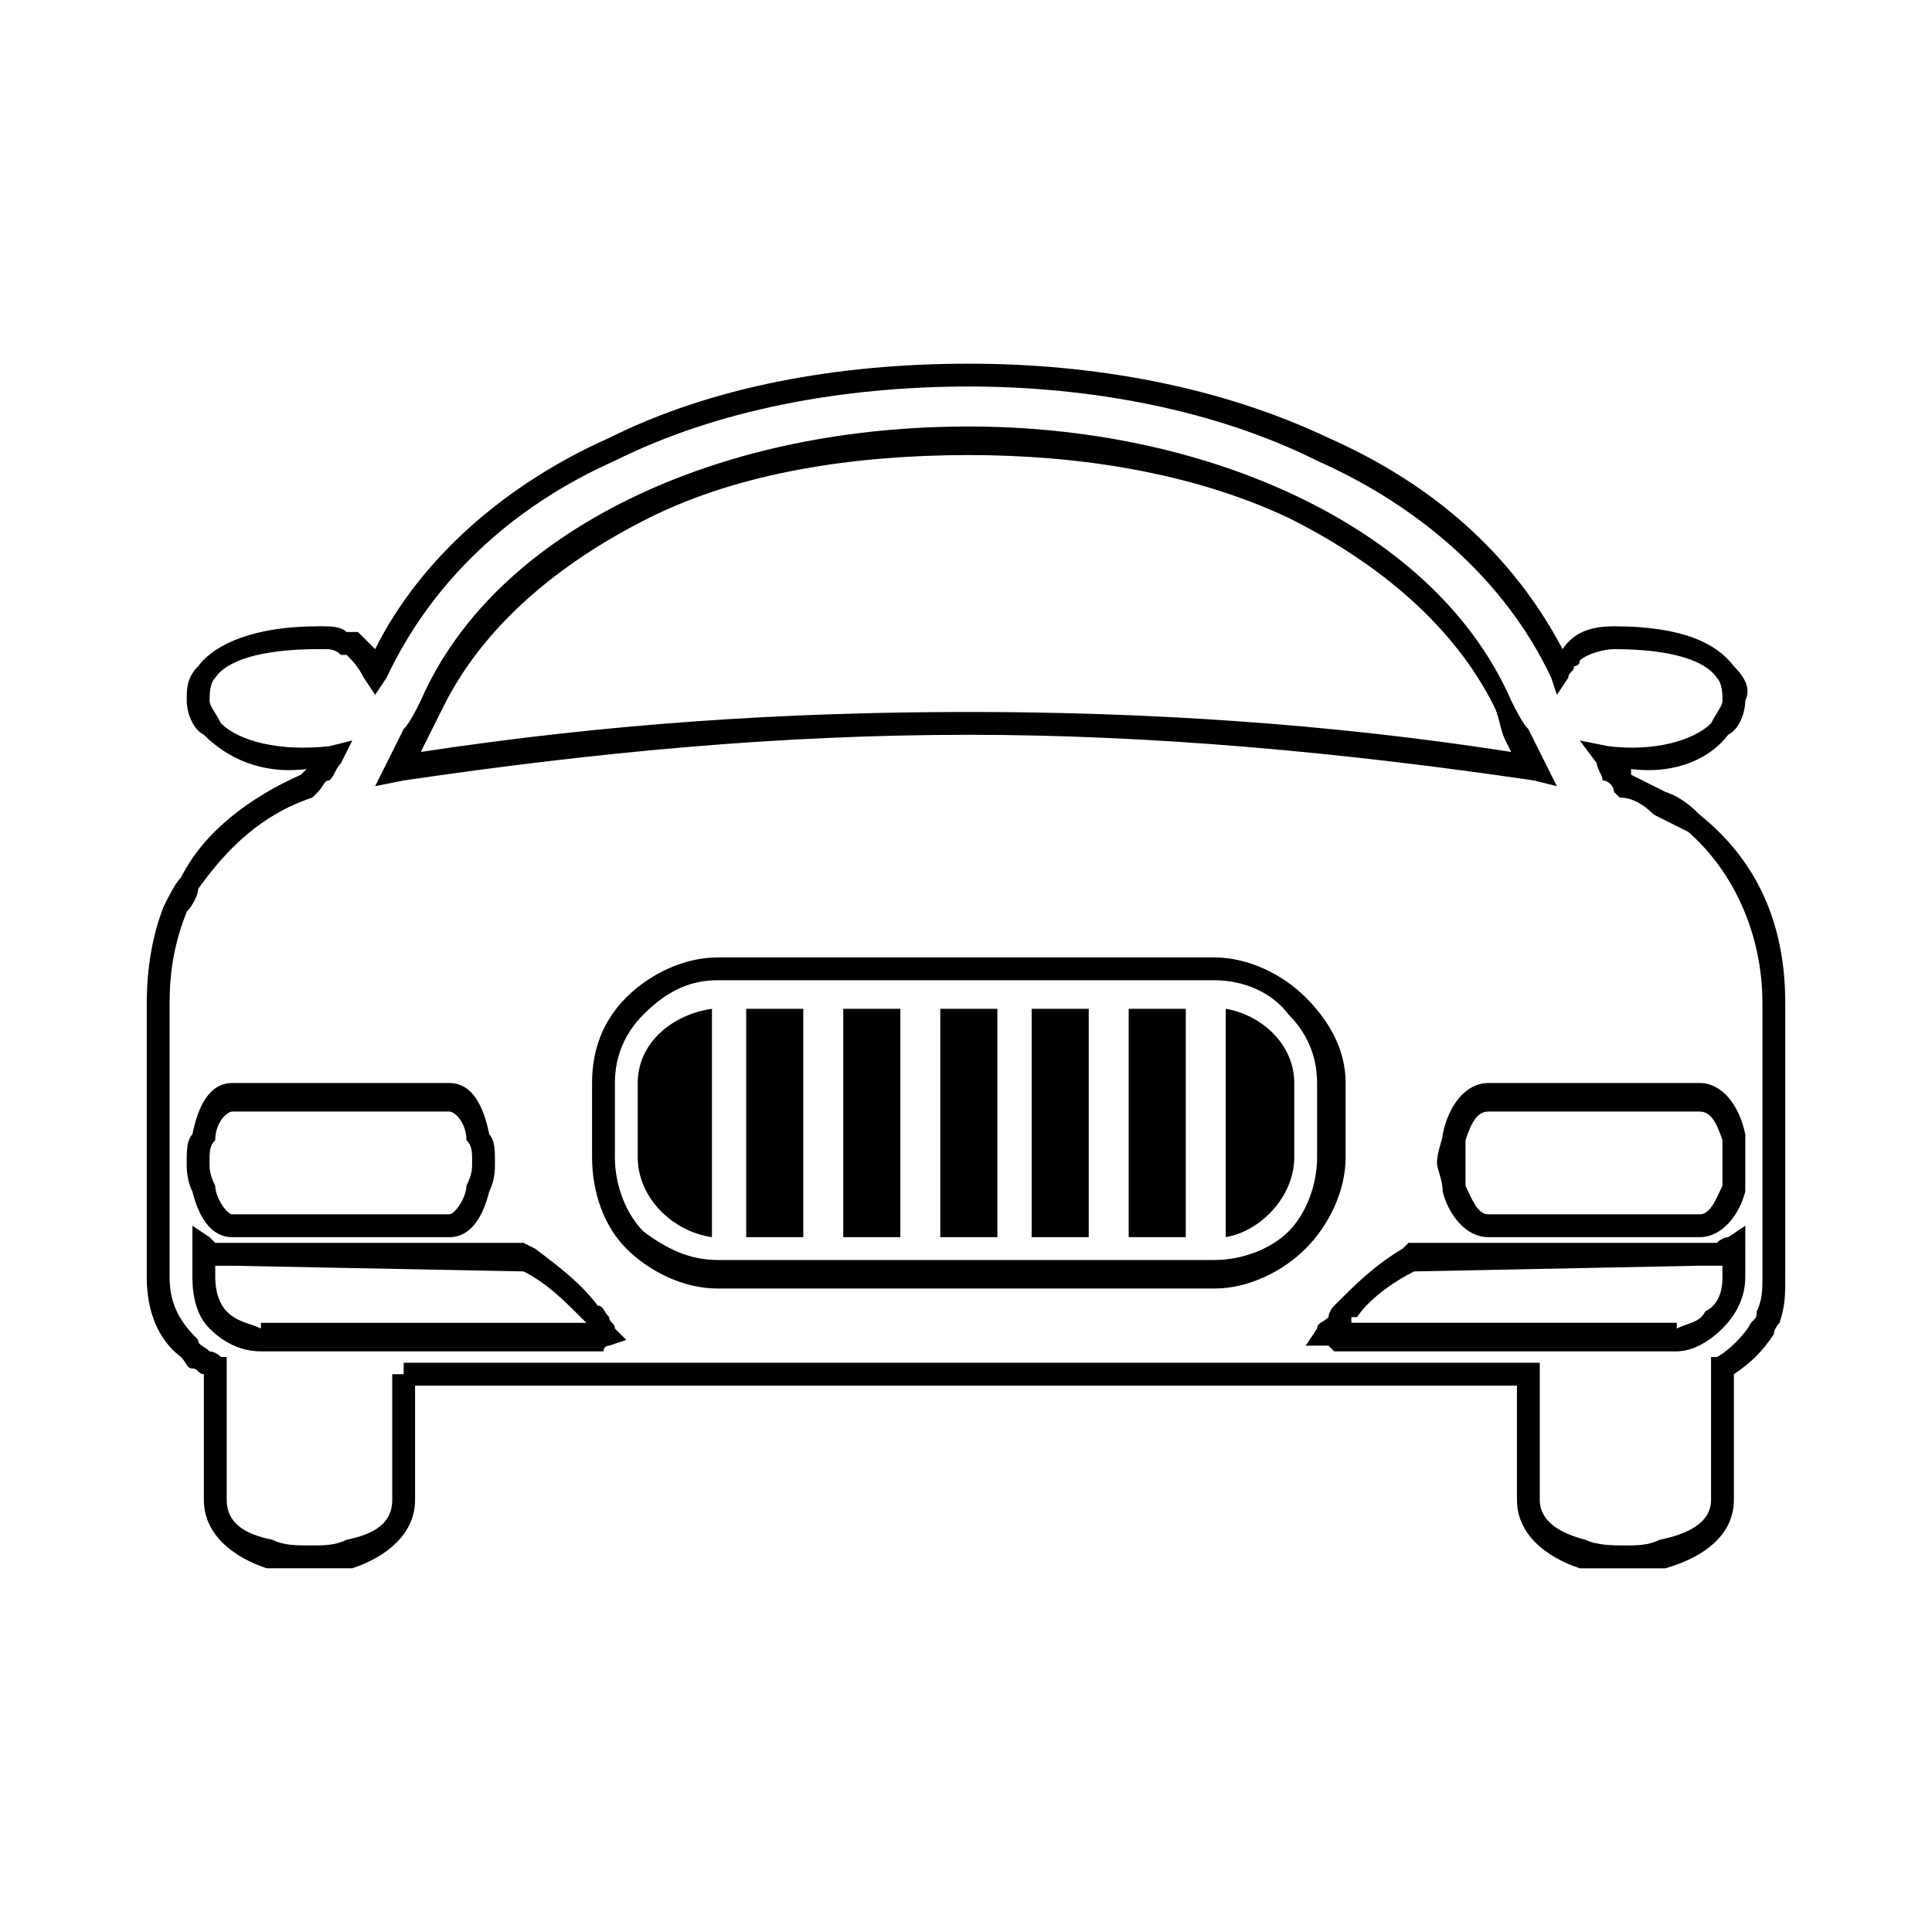
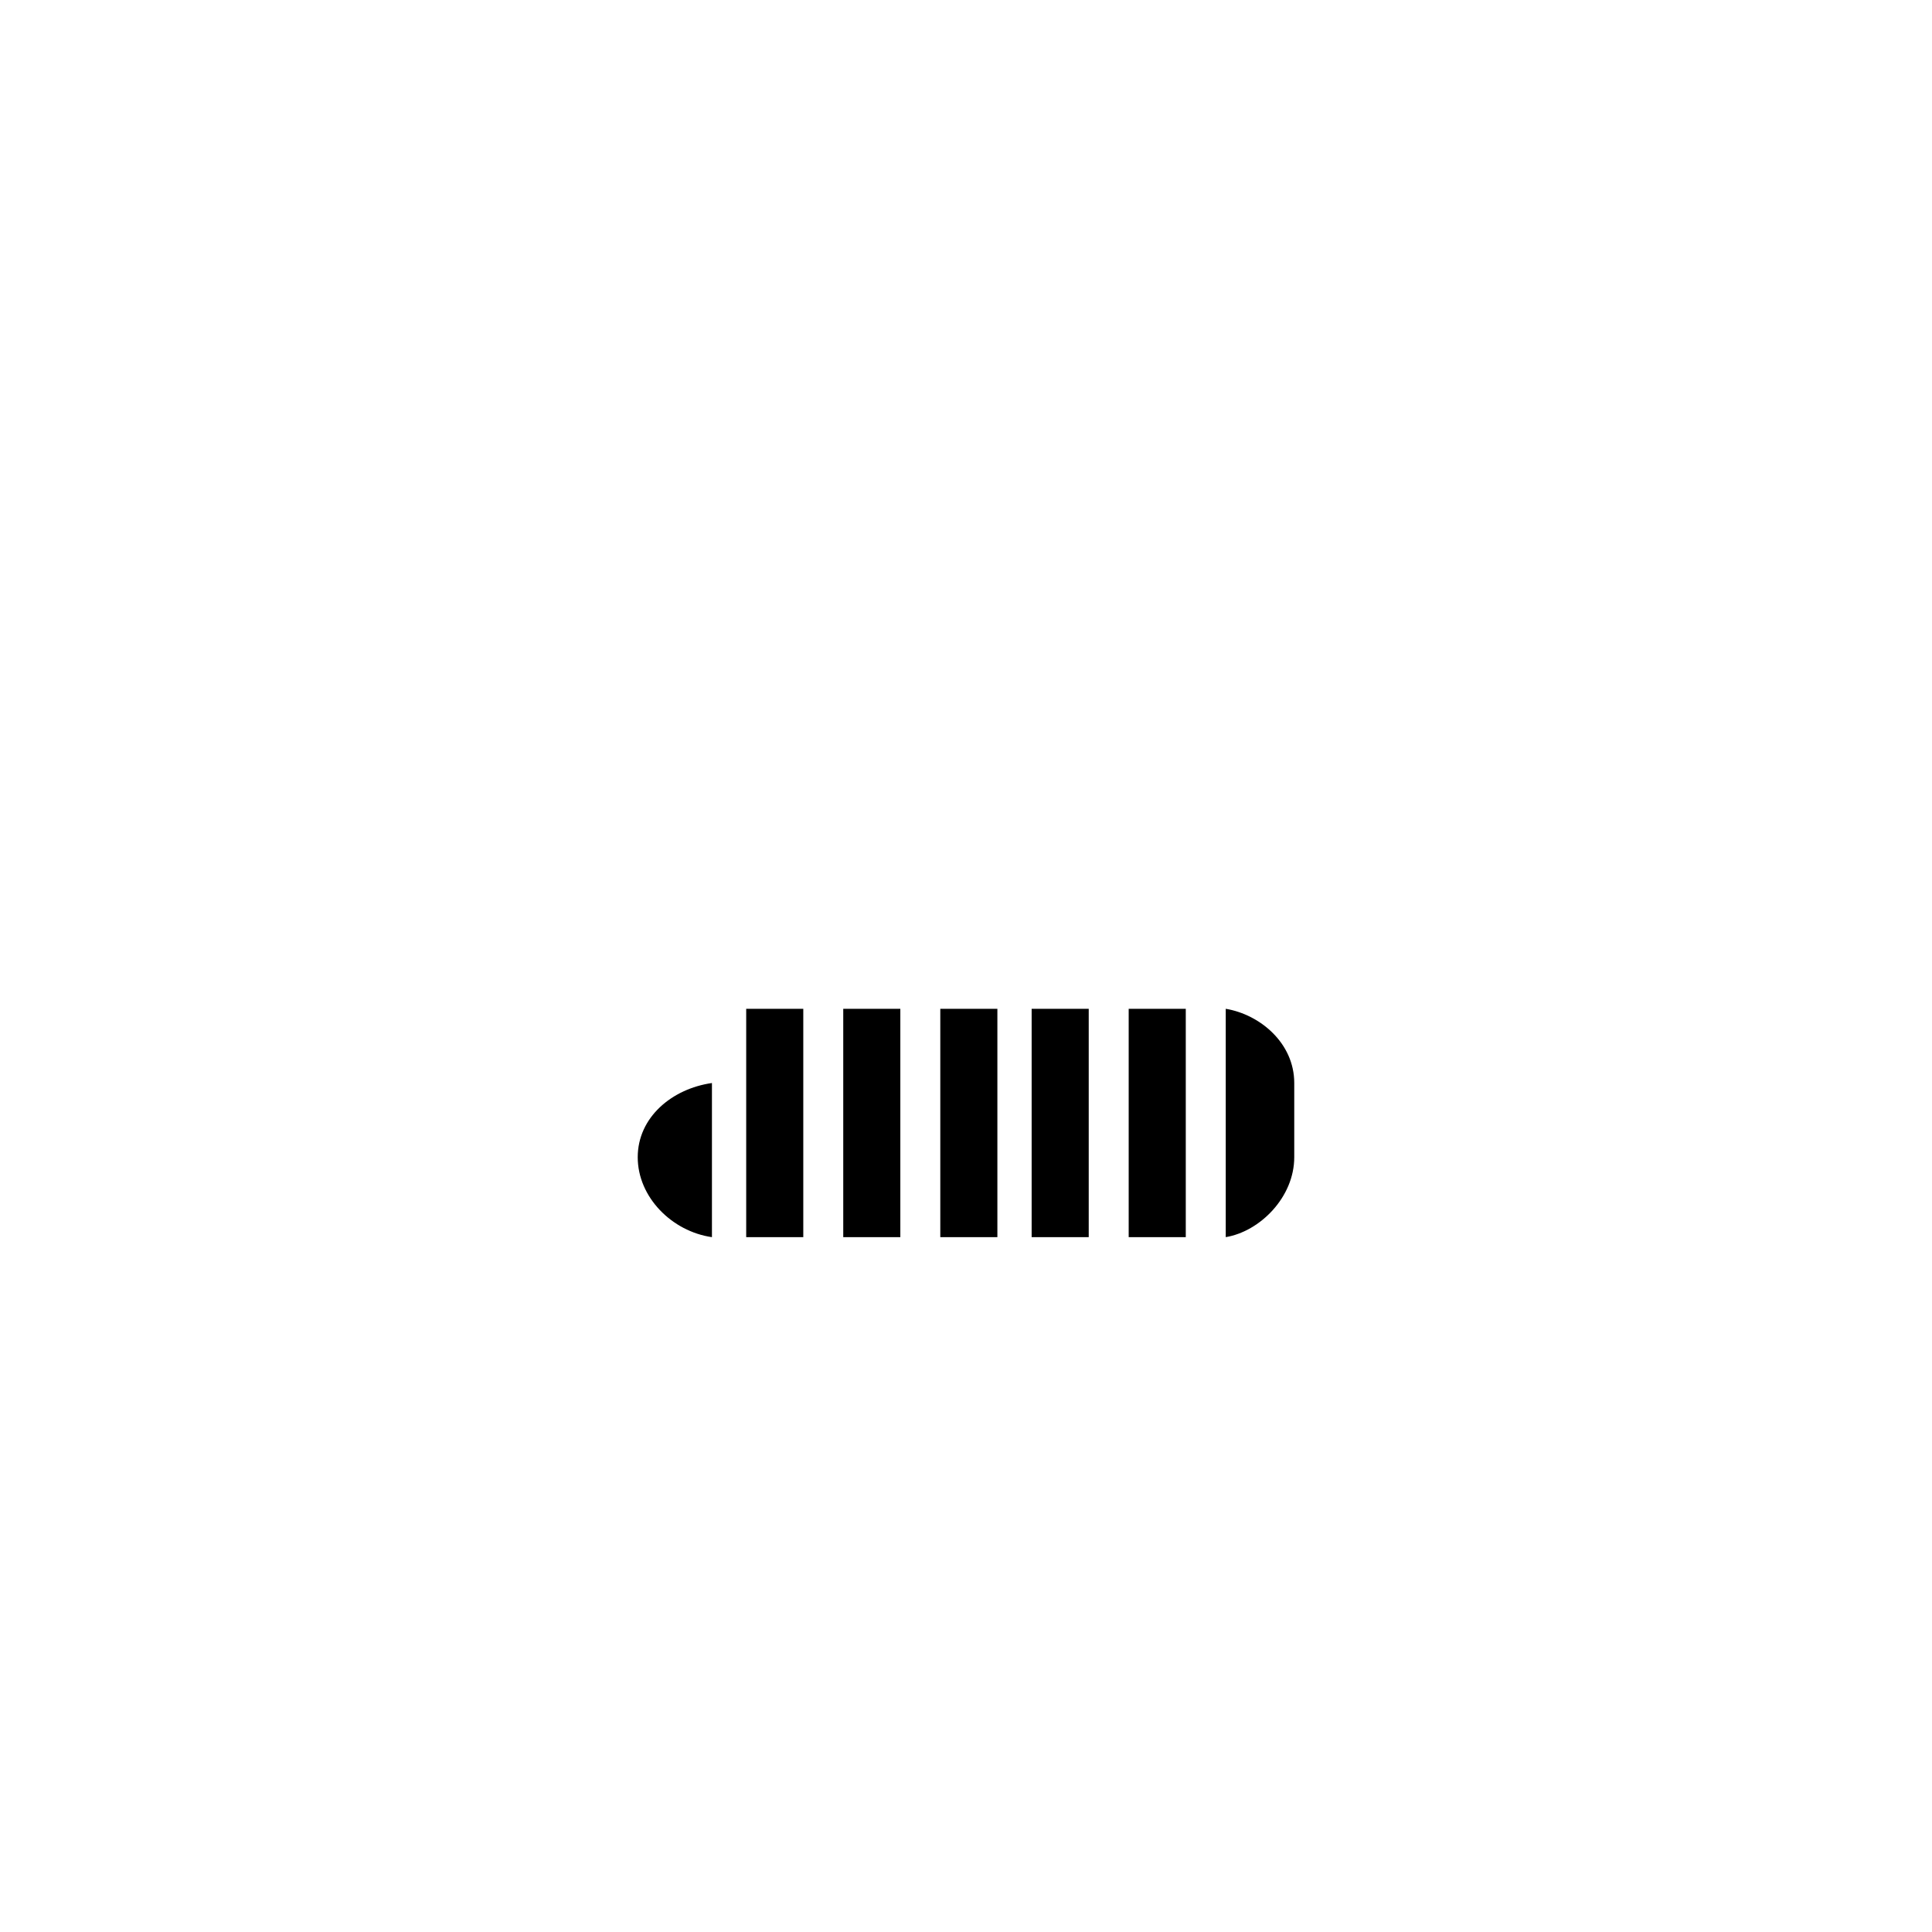
<svg xmlns="http://www.w3.org/2000/svg" fill="#000000" width="800px" height="800px" version="1.1" viewBox="144 144 512 512">
  <g>
-     <path d="m254 511.2v30.258c0 9.078-7.566 15.129-16.641 18.156h-10.59-12.105c-9.078-3.027-16.641-9.078-16.641-18.156v-33.285c-1.512 0-1.512-1.512-3.027-1.512-1.512 0-1.512-1.512-3.027-3.027-6.051-4.539-9.078-12.105-9.078-21.18v-72.621c0-9.078 1.512-18.156 4.539-25.719 1.512-3.027 3.027-6.051 4.539-7.566 6.051-12.105 18.156-21.18 31.773-27.234l1.512-1.512c-12.105 1.512-21.18-3.027-27.234-9.078-3.027-1.512-4.539-6.051-4.539-9.078 0-3.027 0-6.051 3.027-9.078 4.539-6.051 15.129-10.59 31.773-10.59h1.512c1.512 0 4.539 0 6.051 1.512h3.027c1.512 1.512 3.027 3.027 4.539 4.539 12.105-24.207 34.797-43.875 62.031-55.98 27.234-13.617 60.52-19.668 95.316-19.668 33.285 0 66.57 6.051 95.316 19.668 27.234 12.105 48.414 30.258 62.031 55.98 3.027-4.539 7.566-6.051 13.617-6.051 18.156 0 27.234 4.539 31.773 10.59 3.027 3.027 4.539 6.051 3.027 9.078 0 3.027-1.512 7.566-4.539 9.078-4.539 6.051-13.617 10.59-25.719 9.078v1.512c3.027 1.512 6.051 3.027 9.078 4.539 4.539 1.512 7.566 4.539 9.078 6.051 15.129 12.105 22.695 28.746 22.695 49.926v72.621c0 4.539 0 7.566-1.512 12.105 0 0-1.512 1.512-1.512 3.027-3.027 4.539-6.051 7.566-10.59 10.59v33.285c0 9.078-7.566 15.129-18.156 18.156h-10.59-12.105c-9.078-3.027-16.641-9.078-16.641-18.156v-30.258zm-6.051 30.258v-33.285h3.027v-3.027h301.08v36.312c0 6.051 6.051 9.078 12.105 10.59 3.027 1.512 7.566 1.512 10.59 1.512 3.027 0 6.051 0 9.078-1.512 7.566-1.512 13.617-4.539 13.617-10.59v-37.824h1.512c3.027-1.512 7.566-6.051 9.078-9.078 1.512-1.512 1.512-1.512 1.512-3.027 1.512-3.027 1.512-6.051 1.512-9.078v-72.621c0-18.156-7.566-34.797-19.668-45.387-3.027-1.512-6.051-3.027-9.078-4.539-3.027-3.027-6.051-4.539-9.078-4.539l-1.512-1.512c0-1.512-1.512-3.027-3.027-3.027 0-1.512-1.512-3.027-1.512-4.539l-4.539-6.051 7.566 1.512c12.105 1.512 22.695-1.512 27.234-6.051 1.512-3.027 3.027-4.539 3.027-6.051s0-4.539-1.512-6.051c-3.027-4.539-12.105-7.566-27.234-7.566-3.027 0-7.566 1.512-9.078 3.027 0 1.512-1.512 1.512-1.512 1.512 0 1.512-1.512 1.512-1.512 3.027l-3.027 4.539-1.512-4.539c-12.105-25.719-34.797-45.387-62.031-57.492-27.234-13.617-60.52-19.668-92.289-19.668-33.285 0-66.57 6.051-93.801 19.668-27.234 12.105-48.414 31.773-60.52 57.492l-3.027 4.539-3.027-4.539c-1.512-3.027-3.027-4.539-4.539-6.051h-1.512c-1.512-1.512-3.027-1.512-4.539-1.512h-1.512c-15.129 0-24.207 3.027-27.234 7.566-1.512 1.512-1.512 4.539-1.512 6.051 0 1.512 1.512 3.027 3.027 6.051 4.539 4.539 15.129 7.566 28.746 6.051l6.051-1.512-3.027 6.051c-1.512 1.512-1.512 3.027-3.027 4.539-1.512 0-1.512 1.512-3.027 3.027l-1.512 1.512c-13.617 4.539-22.695 13.617-30.258 24.207 0 1.512-1.512 4.539-3.027 6.051-3.027 7.566-4.539 15.129-4.539 24.207v72.621c0 7.566 3.027 12.105 7.566 16.641 0 1.512 1.512 1.512 3.027 3.027 0 0 1.512 0 3.027 1.512h1.512v37.824c0 6.051 4.539 9.078 12.105 10.59 3.027 1.512 6.051 1.512 10.59 1.512 3.027 0 6.051 0 9.078-1.512 7.566-1.512 12.105-4.539 12.105-10.59zm326.8-189.12m-240.56 45.387h131.62c9.078 0 18.156 4.539 24.207 10.59 6.051 6.051 10.59 13.617 10.59 22.695v19.668c0 9.078-4.539 18.156-10.59 24.207s-15.129 10.59-24.207 10.59h-131.62c-9.078 0-18.156-4.539-24.207-10.59s-9.078-15.129-9.078-24.207v-19.668c0-9.078 3.027-16.641 9.078-22.695 6.051-6.051 15.129-10.59 24.207-10.59zm131.62 6.051h-131.62c-7.566 0-13.617 3.027-19.668 9.078-4.539 4.539-7.566 10.59-7.566 18.156v19.668c0 7.566 3.027 15.129 7.566 19.668 6.051 4.539 12.105 7.566 19.668 7.566h131.62c7.566 0 15.129-3.027 19.668-7.566 4.539-4.539 7.566-12.105 7.566-19.668v-19.668c0-7.566-3.027-13.617-7.566-18.156-4.539-6.051-12.105-9.078-19.668-9.078zm-260.23 27.234h57.492c6.051 0 9.078 6.051 10.59 13.617 1.512 1.512 1.512 4.539 1.512 7.566 0 1.512 0 4.539-1.512 7.566-1.512 6.051-4.539 12.105-10.59 12.105h-57.492c-6.051 0-9.078-6.051-10.59-12.105-1.512-3.027-1.512-6.051-1.512-7.566 0-3.027 0-6.051 1.512-7.566 1.512-7.566 4.539-13.617 10.59-13.617zm57.492 7.566h-57.492c-1.512 0-4.539 3.027-4.539 7.566-1.512 1.512-1.512 3.027-1.512 6.051 0 1.512 0 3.027 1.512 6.051 0 3.027 3.027 7.566 4.539 7.566h57.492c1.512 0 4.539-4.539 4.539-7.566 1.512-3.027 1.512-4.539 1.512-6.051 0-3.027 0-4.539-1.512-6.051 0-4.539-3.027-7.566-4.539-7.566zm275.36-7.566h55.98c6.051 0 10.59 6.051 12.105 13.617v7.566 7.566c-1.512 6.051-6.051 12.105-12.105 12.105h-55.98c-6.051 0-10.59-6.051-12.105-12.105 0-3.027-1.512-6.051-1.512-7.566 0-3.027 1.512-6.051 1.512-7.566 1.512-7.566 6.051-13.617 12.105-13.617zm55.98 7.566h-55.98c-3.027 0-4.539 3.027-6.051 7.566v6.051 6.051c1.512 3.027 3.027 7.566 6.051 7.566h55.98c3.027 0 4.539-4.539 6.051-7.566v-6.051-6.051c-1.512-4.539-3.027-7.566-6.051-7.566zm12.105 36.312v7.566c0 6.051-3.027 10.59-6.051 13.617-3.027 3.027-7.566 6.051-12.105 6.051h-89.262-1.512l-1.512-1.512h-6.051l3.027-4.539c0-1.512 1.512-1.512 3.027-3.027 0-1.512 1.512-3.027 1.512-3.027 6.051-6.051 10.59-10.59 18.156-15.129l1.512-1.512h77.16 3.027 1.512s1.512-1.512 3.027-1.512l4.539-3.027v6.051zm-6.051 7.566v-3.027h-6.051v1.512-1.512l-75.648 1.512c-6.051 3.027-12.105 7.566-15.129 12.105h-1.512v1.512h86.238v1.512c3.027-1.512 6.051-1.512 7.566-4.539 3.027-1.512 4.539-4.539 4.539-9.078zm-399.42-3.027v3.027c0 4.539 1.512 7.566 3.027 9.078 3.027 3.027 6.051 3.027 9.078 4.539v-1.512h86.238l-1.512-1.512c-4.539-4.539-9.078-9.078-15.129-12.105l-77.16-1.512v1.512-1.512h-4.539zm-6.051 3.027v-13.617l4.539 3.027 1.512 1.512h1.512 3.027 77.16l3.027 1.512c6.051 4.539 12.105 9.078 16.641 15.129 1.512 0 1.512 1.512 3.027 3.027 0 1.512 1.512 1.512 1.512 3.027l3.027 3.027-4.539 1.512s-1.512 0-1.512 1.512h-3.027-87.75c-6.051 0-10.59-3.027-13.617-6.051-3.027-3.027-4.539-7.566-4.539-13.617zm66.57-151.29c-1.512 3.027-3.027 6.051-4.539 9.078l-1.512 3.027c49.926-7.566 96.828-10.59 145.24-10.59 46.902 0 95.316 3.027 143.73 10.59l-1.512-3.027c-1.512-3.027-1.512-6.051-3.027-9.078-10.59-21.18-30.258-37.824-54.465-49.926-25.719-12.105-55.98-16.641-84.727-16.641-30.258 0-60.52 4.539-84.727 16.641-24.207 12.105-43.875 28.746-54.465 49.926zm-10.59 6.051c1.512-1.512 3.027-4.539 4.539-7.566 10.59-24.207 31.773-42.363 57.492-54.465 25.719-12.105 55.98-18.156 87.75-18.156 30.258 0 60.52 6.051 86.238 18.156 25.719 12.105 46.902 30.258 57.492 54.465 1.512 3.027 3.027 6.051 4.539 7.566 1.512 3.027 3.027 6.051 4.539 9.078l3.027 6.051-6.051-1.512c-51.441-7.566-101.37-12.105-149.78-12.105-49.926 0-98.34 4.539-149.78 12.105l-7.566 1.512 3.027-6.051c1.512-3.027 3.027-6.051 4.539-9.078z" />
-     <path d="m341.75 411.34h15.129v60.52h-15.129zm-9.078 60.52c-10.59-1.512-19.668-10.59-19.668-21.18v-19.668c0-10.59 9.078-18.156 19.668-19.668v60.52zm34.797-60.52h15.129v60.52h-15.129zm25.719 0h15.129v60.52h-15.129zm24.207 0h15.129v60.52h-15.129zm25.719 0h15.129v60.52h-15.129zm25.719 0c9.078 1.512 18.156 9.078 18.156 19.668v19.668c0 10.59-9.078 19.668-18.156 21.18v-60.52z" fill-rule="evenodd" />
+     <path d="m341.75 411.34h15.129v60.52h-15.129zm-9.078 60.52c-10.59-1.512-19.668-10.59-19.668-21.18c0-10.59 9.078-18.156 19.668-19.668v60.52zm34.797-60.52h15.129v60.52h-15.129zm25.719 0h15.129v60.52h-15.129zm24.207 0h15.129v60.52h-15.129zm25.719 0h15.129v60.52h-15.129zm25.719 0c9.078 1.512 18.156 9.078 18.156 19.668v19.668c0 10.59-9.078 19.668-18.156 21.18v-60.52z" fill-rule="evenodd" />
  </g>
</svg>